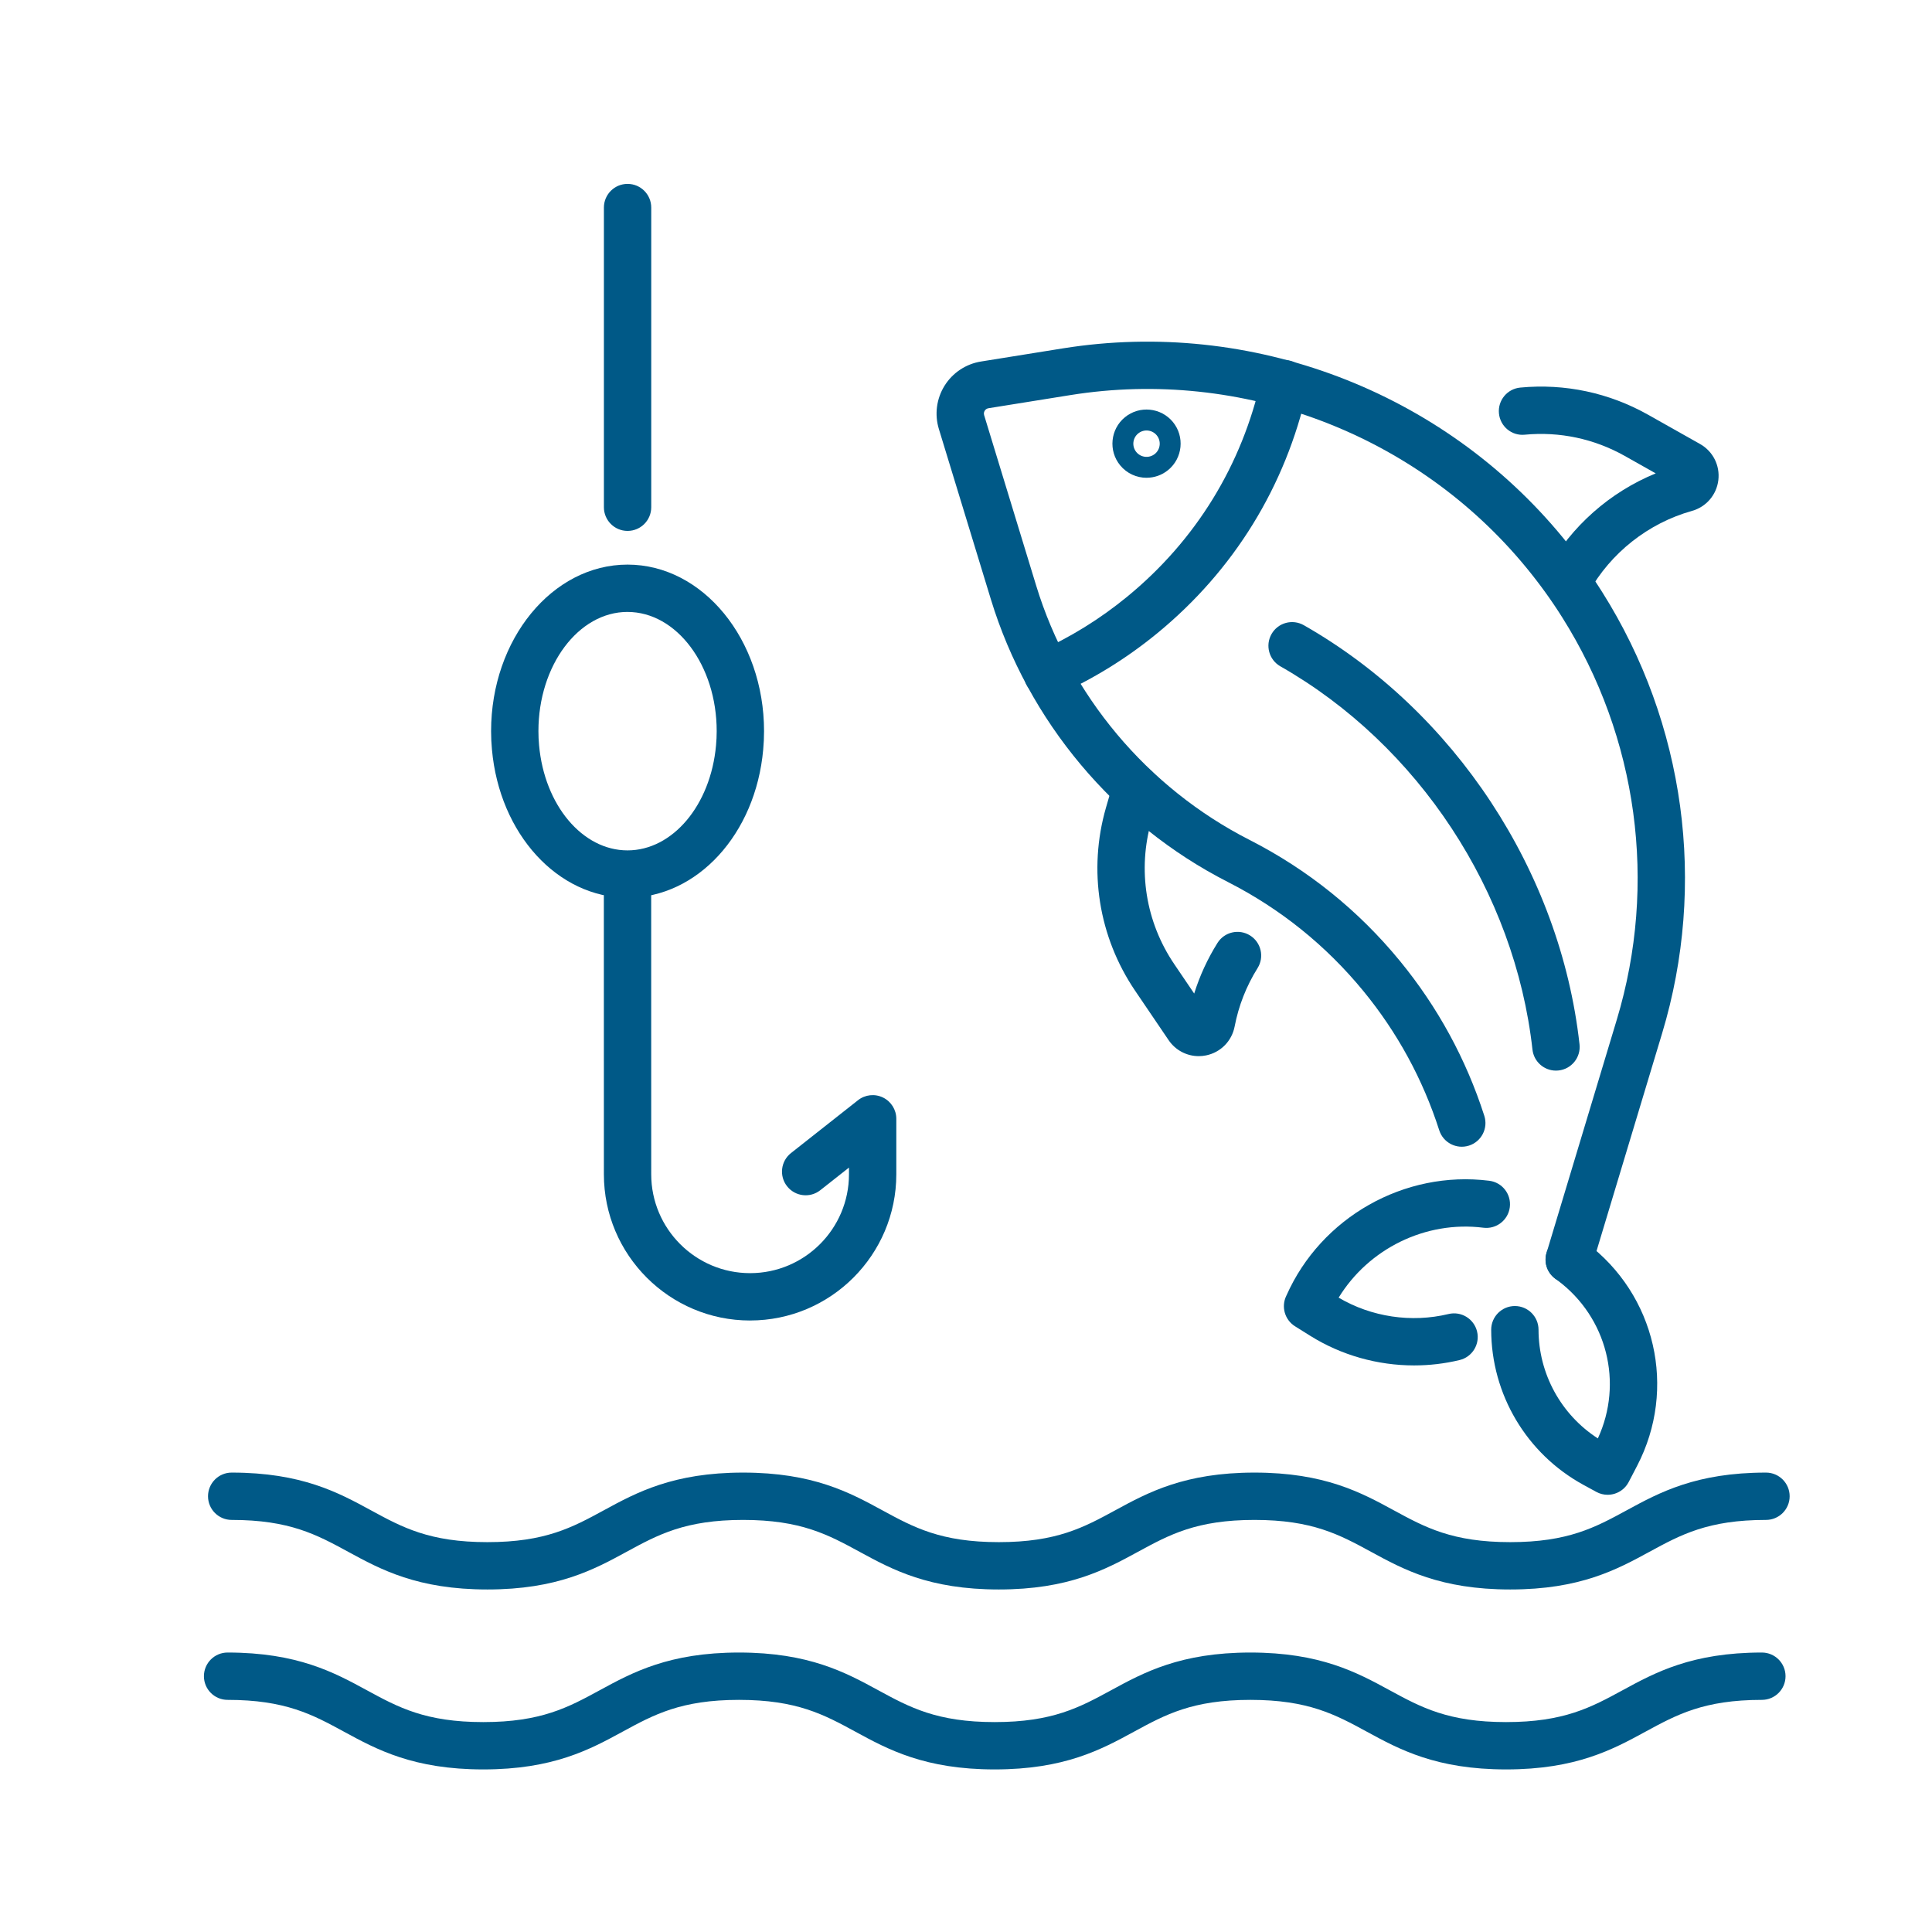
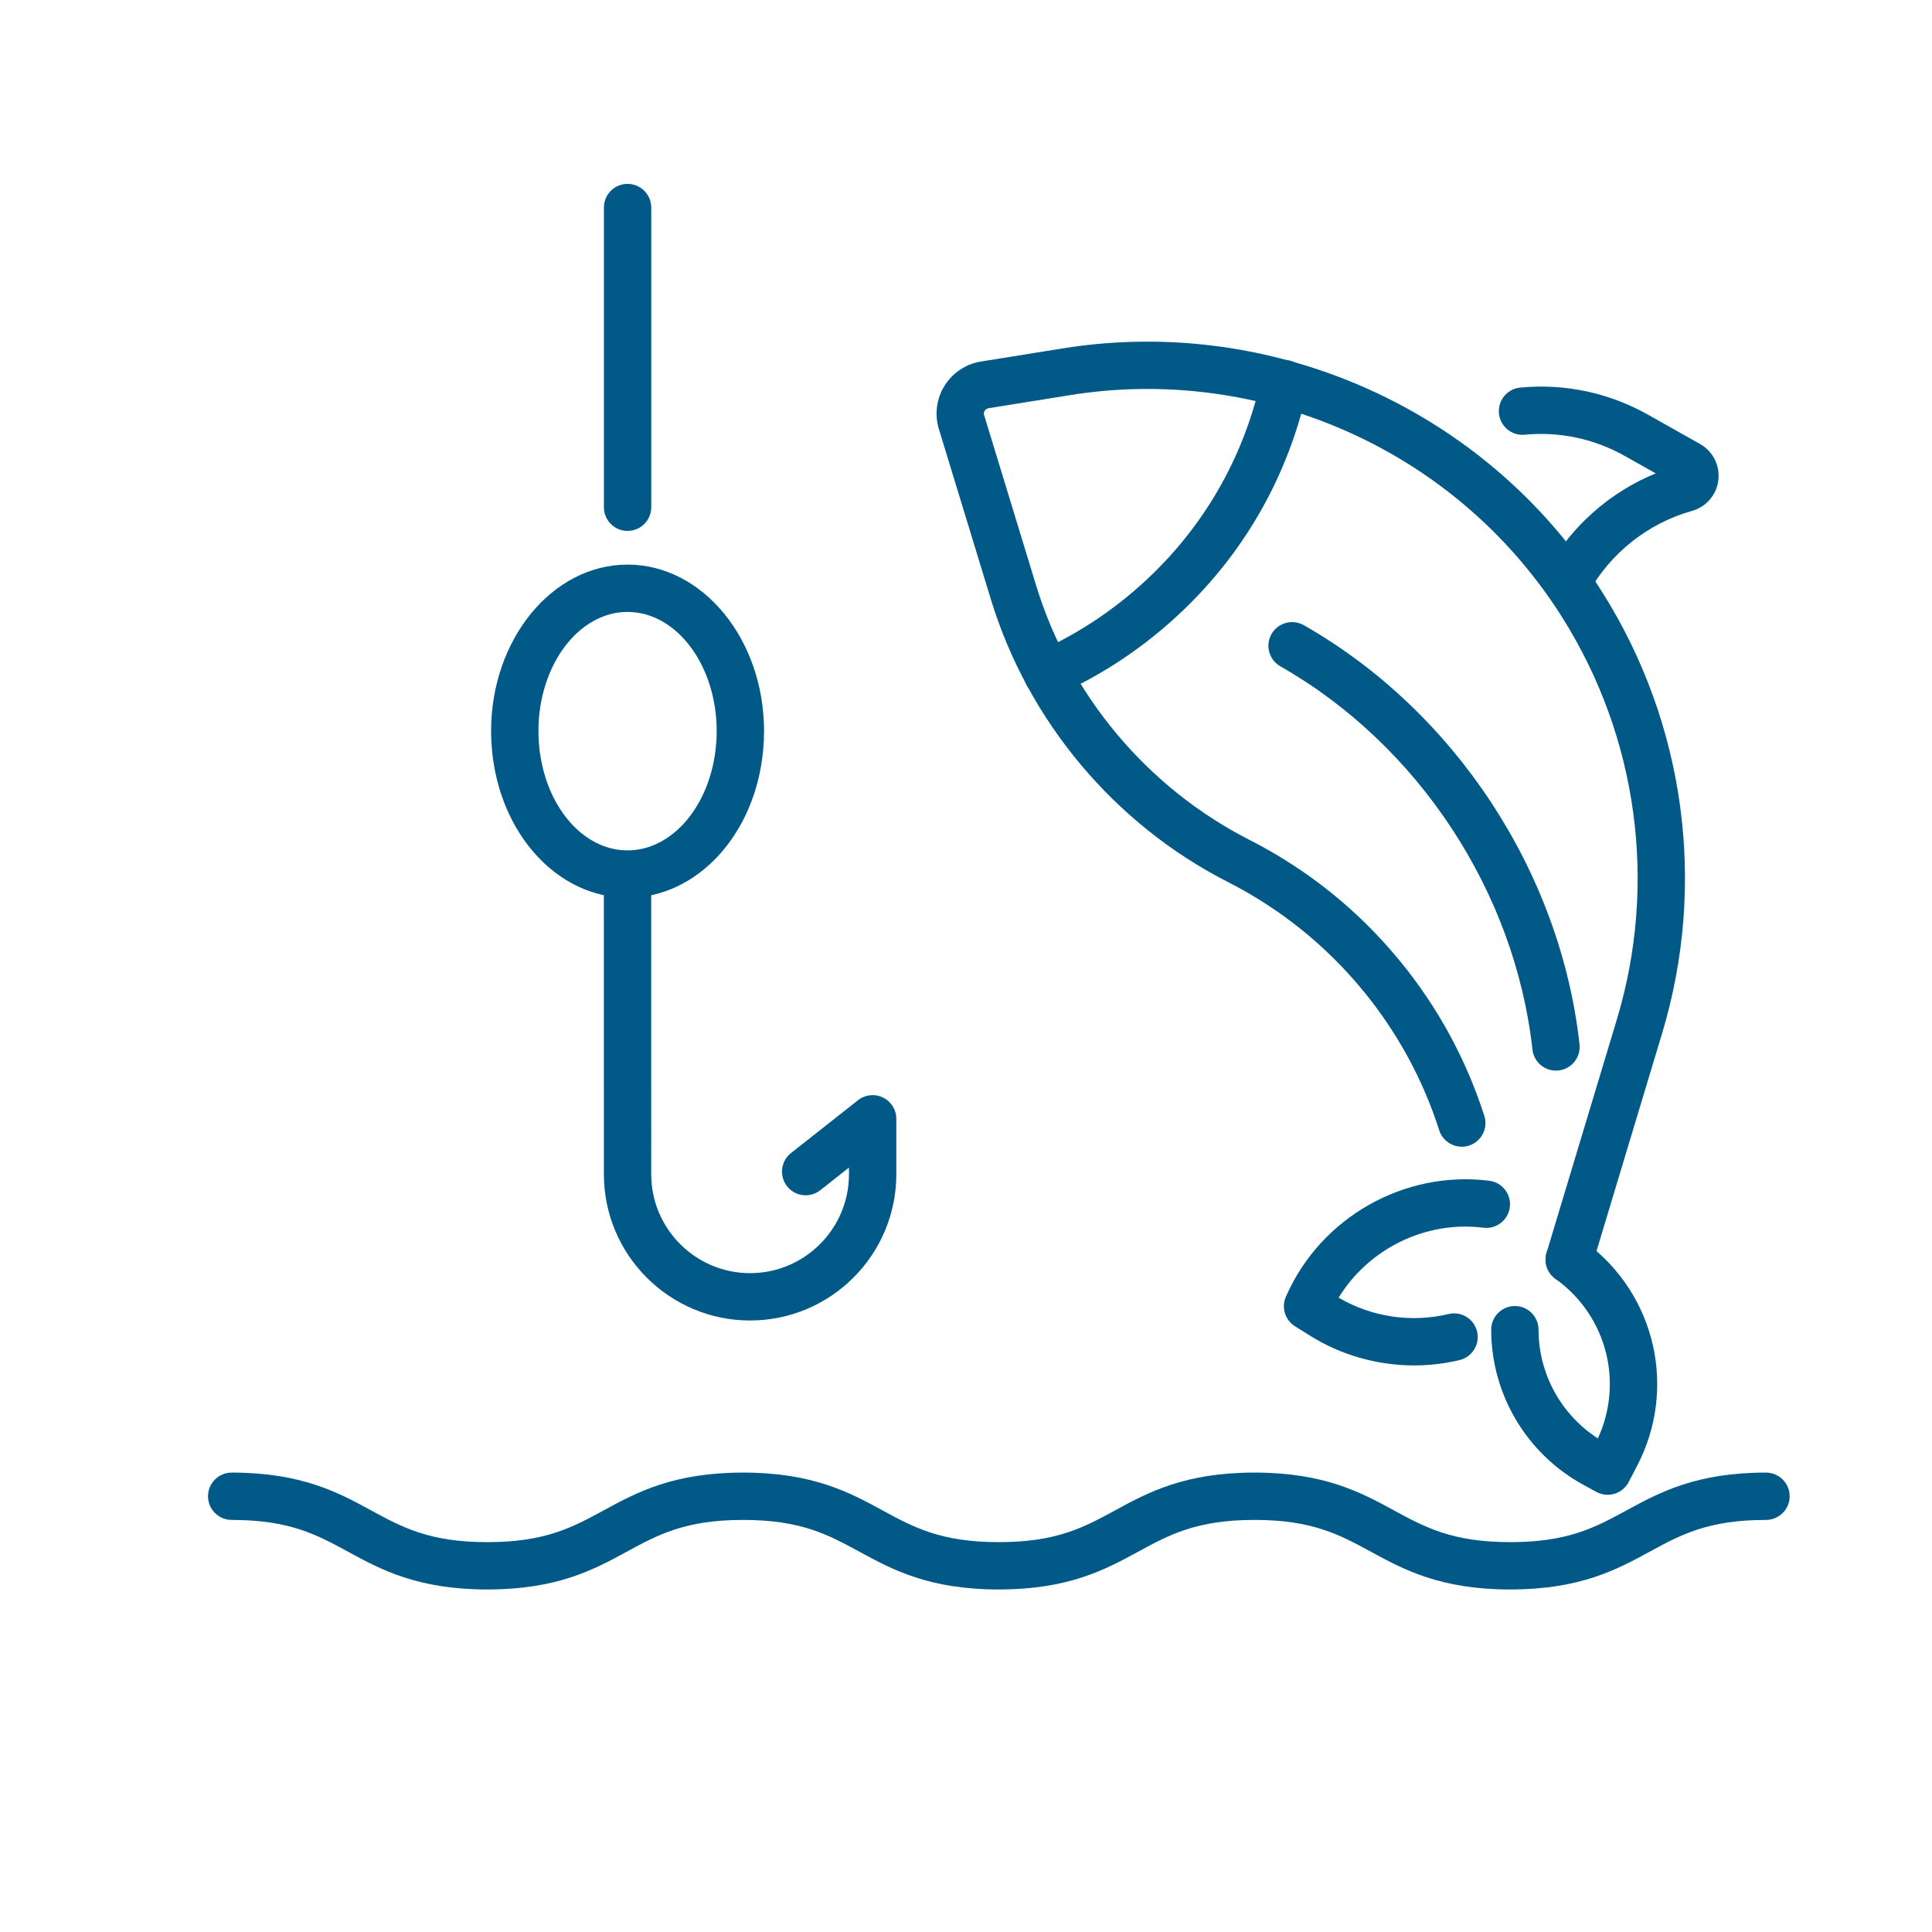
<svg xmlns="http://www.w3.org/2000/svg" id="Layer_1" data-name="Layer 1" viewBox="0 0 100 100">
  <defs>
    <style>
      .cls-1 {
        fill: #005987;
      }
    </style>
  </defs>
  <g>
    <path class="cls-1" d="M81.223,66.421c-.117,0-.236-.017-.354-.052-.648-.195-1.015-.879-.819-1.526l3.636-12.067c2.118-7.027,1.087-14.617-2.828-20.825-.55-.875-1.171-1.735-1.847-2.559-5.689-6.935-14.731-10.362-23.596-8.944l-4.251.682c-.105.017-.164.08-.195.13-.031.05-.061.13-.03.23l2.692,8.817c1.73,5.671,5.753,10.468,11.036,13.162,3.022,1.541,5.645,3.651,7.794,6.272,1.955,2.384,3.424,5.08,4.367,8.014.207.644-.148,1.334-.792,1.541-.644.207-1.334-.148-1.541-.792-.847-2.639-2.169-5.065-3.928-7.209-1.934-2.358-4.293-4.256-7.013-5.643-5.872-2.994-10.342-8.327-12.266-14.629l-2.691-8.813c-.232-.753-.126-1.572.292-2.244.419-.672,1.107-1.129,1.888-1.254l4.25-.682c9.722-1.555,19.638,2.204,25.877,9.809.74.903,1.422,1.847,2.026,2.807,4.294,6.807,5.424,15.132,3.101,22.838l-3.636,12.067c-.16.53-.646.872-1.172.872Z" />
    <path class="cls-1" d="M54.21,36.089c-.469,0-.917-.271-1.12-.727-.275-.618.003-1.342.621-1.617,1.662-.739,3.221-1.702,4.635-2.863,3.55-2.912,5.949-6.815,6.938-11.288.057-.259.197-.493.399-.665.514-.44,1.289-.382,1.728.132.276.322.356.746.251,1.126-1.118,4.988-3.801,9.34-7.763,12.59-1.584,1.3-3.331,2.379-5.193,3.207-.162.072-.331.106-.497.106Z" />
    <path class="cls-1" d="M73.196,70.674c-1.887,0-3.764-.524-5.377-1.532l-.789-.494c-.53-.332-.725-1.009-.454-1.572l.01-.021c1.795-4.049,6.109-6.491,10.499-5.939.671.084,1.147.697,1.063,1.368-.084.671-.697,1.147-1.368,1.063-2.994-.377-5.941,1.087-7.492,3.62,1.702,1.001,3.762,1.31,5.687.847.657-.159,1.319.246,1.478.904.158.658-.246,1.319-.904,1.478-.773.186-1.564.278-2.352.278Z" />
    <path class="cls-1" d="M83.213,77.37c-.203,0-.405-.05-.586-.149l-.68-.371c-2.936-1.608-4.76-4.682-4.763-8.024,0-.676.547-1.225,1.224-1.226h.001c.676,0,1.224.548,1.225,1.224.002,2.285,1.167,4.4,3.071,5.628,1.324-2.868.48-6.261-2.075-8.172l-.134-.099c-.545-.401-.661-1.168-.26-1.713.401-.544,1.168-.661,1.713-.26l.142.105c3.613,2.703,4.723,7.562,2.646,11.558l-.437.839c-.152.292-.415.51-.729.606-.117.036-.237.053-.357.053Z" />
-     <path class="cls-1" d="M59.346,24.73c-.511,0-1.018-.22-1.367-.645-.618-.754-.508-1.869.245-2.487.752-.618,1.868-.508,2.486.245,0,0,0,0,0,0,.617.753.507,1.868-.246,2.486-.328.269-.724.4-1.119.4ZM59.763,22.621l-.947.777c.239.291.67.333.962.095.291-.239.334-.67.095-.961-.239-.292-.671-.334-.962-.095-.291.239-.334.67-.095.961l.947-.777Z" />
    <path class="cls-1" d="M81.153,31.298c-.201,0-.405-.05-.594-.154-.591-.329-.804-1.075-.476-1.666,1.247-2.244,3.253-4.009,5.617-4.976l-1.603-.903c-1.581-.89-3.372-1.27-5.177-1.099-.676.068-1.271-.43-1.335-1.104s.43-1.271,1.104-1.335c2.307-.219,4.592.267,6.611,1.403l2.693,1.517c.668.376,1.04,1.111.948,1.872s-.628,1.385-1.366,1.592c-2.259.632-4.21,2.172-5.35,4.224-.224.403-.642.63-1.072.63Z" />
-     <path class="cls-1" d="M62.047,54.666c-.617,0-1.202-.302-1.558-.826l-1.736-2.56c-1.89-2.788-2.44-6.242-1.508-9.477l.38-1.31c.189-.649.868-1.024,1.518-.835.65.189,1.024.868.835,1.518l-.38,1.308c-.73,2.532-.299,5.237,1.182,7.421l1.031,1.521c.287-.918.69-1.795,1.204-2.617.359-.574,1.114-.748,1.688-.389.574.359.748,1.115.389,1.688-.582.93-.981,1.948-1.188,3.025-.146.754-.724,1.34-1.475,1.494-.128.027-.257.039-.384.039ZM62.515,52.463h.003-.003Z" />
    <path class="cls-1" d="M80.536,55.415c-.616,0-1.146-.463-1.216-1.09-.908-8.168-5.907-15.768-13.048-19.836-.588-.335-.793-1.083-.458-1.671.335-.588,1.082-.793,1.671-.458,7.81,4.448,13.278,12.761,14.271,21.694.075.672-.41,1.278-1.082,1.353-.046.005-.092.008-.137.008Z" />
  </g>
  <g>
    <path class="cls-1" d="M32.483,27.48c-.677,0-1.225-.549-1.225-1.225v-15.512c0-.676.548-1.225,1.225-1.225s1.225.549,1.225,1.225v15.512c0,.676-.548,1.225-1.225,1.225Z" />
    <path class="cls-1" d="M32.481,46.466c-3.611,0-6.628-3.298-7.018-7.672-.029-.303-.044-.625-.044-.949,0-4.754,3.168-8.621,7.062-8.621s7.066,3.867,7.066,8.621c0,.324-.015.646-.044.956-.389,4.367-3.408,7.665-7.022,7.665ZM32.481,31.673c-2.543,0-4.612,2.769-4.612,6.171,0,.247.011.491.033.725.277,3.108,2.245,5.447,4.578,5.447s4.305-2.339,4.582-5.439c.023-.241.034-.484.034-.732,0-3.403-2.071-6.171-4.616-6.171Z" />
    <path class="cls-1" d="M38.825,68.349c-4.172,0-7.567-3.394-7.568-7.567l-.002-15.277c0-.676.548-1.225,1.225-1.225s1.225.548,1.225,1.225l.002,15.276c0,2.822,2.296,5.117,5.118,5.117s5.118-2.296,5.118-5.118v-.346l-1.484,1.17c-.531.42-1.301.328-1.72-.203-.419-.531-.328-1.302.204-1.72l3.467-2.734c.368-.291.871-.346,1.293-.14.422.205.69.633.69,1.102v2.871c0,4.173-3.395,7.568-7.568,7.568Z" />
  </g>
  <path class="cls-1" d="M78.169,82.271c-3.621,0-5.524-1.035-7.204-1.949-1.629-.886-3.035-1.651-6.033-1.651s-4.404.765-6.032,1.651c-1.679.914-3.583,1.949-7.203,1.949s-5.524-1.035-7.203-1.949c-1.629-.886-3.035-1.651-6.032-1.651s-4.403.765-6.032,1.651c-1.679.914-3.583,1.949-7.203,1.949s-5.524-1.035-7.203-1.949c-1.628-.886-3.035-1.651-6.032-1.651-.677,0-1.225-.549-1.225-1.225s.548-1.225,1.225-1.225c3.62,0,5.524,1.035,7.203,1.949,1.628.886,3.035,1.651,6.032,1.651s4.404-.765,6.032-1.651c1.679-.914,3.583-1.949,7.203-1.949s5.524,1.035,7.203,1.949c1.629.886,3.035,1.651,6.033,1.651s4.404-.765,6.032-1.651c1.679-.914,3.583-1.949,7.203-1.949s5.524,1.035,7.204,1.949c1.629.886,3.035,1.651,6.033,1.651s4.404-.765,6.033-1.651c1.679-.914,3.583-1.949,7.204-1.949.677,0,1.225.549,1.225,1.225s-.548,1.225-1.225,1.225c-2.998,0-4.404.765-6.033,1.651-1.679.914-3.583,1.949-7.204,1.949Z" />
-   <path class="cls-1" d="M77.958,91.585c-3.621,0-5.524-1.035-7.204-1.949-1.629-.886-3.035-1.651-6.033-1.651s-4.404.765-6.032,1.651c-1.679.914-3.583,1.949-7.203,1.949s-5.524-1.035-7.203-1.949c-1.629-.886-3.035-1.651-6.033-1.651s-4.404.765-6.032,1.651c-1.679.914-3.582,1.949-7.203,1.949s-5.523-1.035-7.203-1.949c-1.628-.886-3.035-1.651-6.032-1.651-.677,0-1.225-.549-1.225-1.225s.548-1.225,1.225-1.225c3.62,0,5.524,1.035,7.203,1.949,1.628.886,3.035,1.651,6.032,1.651s4.404-.765,6.032-1.651c1.679-.914,3.582-1.949,7.203-1.949s5.524,1.035,7.203,1.949c1.629.886,3.035,1.651,6.032,1.651s4.404-.765,6.032-1.651c1.679-.914,3.583-1.949,7.203-1.949s5.524,1.035,7.204,1.949c1.629.886,3.035,1.651,6.033,1.651s4.404-.765,6.033-1.651c1.679-.914,3.583-1.949,7.204-1.949.677,0,1.225.549,1.225,1.225s-.548,1.225-1.225,1.225c-2.998,0-4.404.765-6.033,1.651-1.679.914-3.583,1.949-7.204,1.949Z" />
</svg>